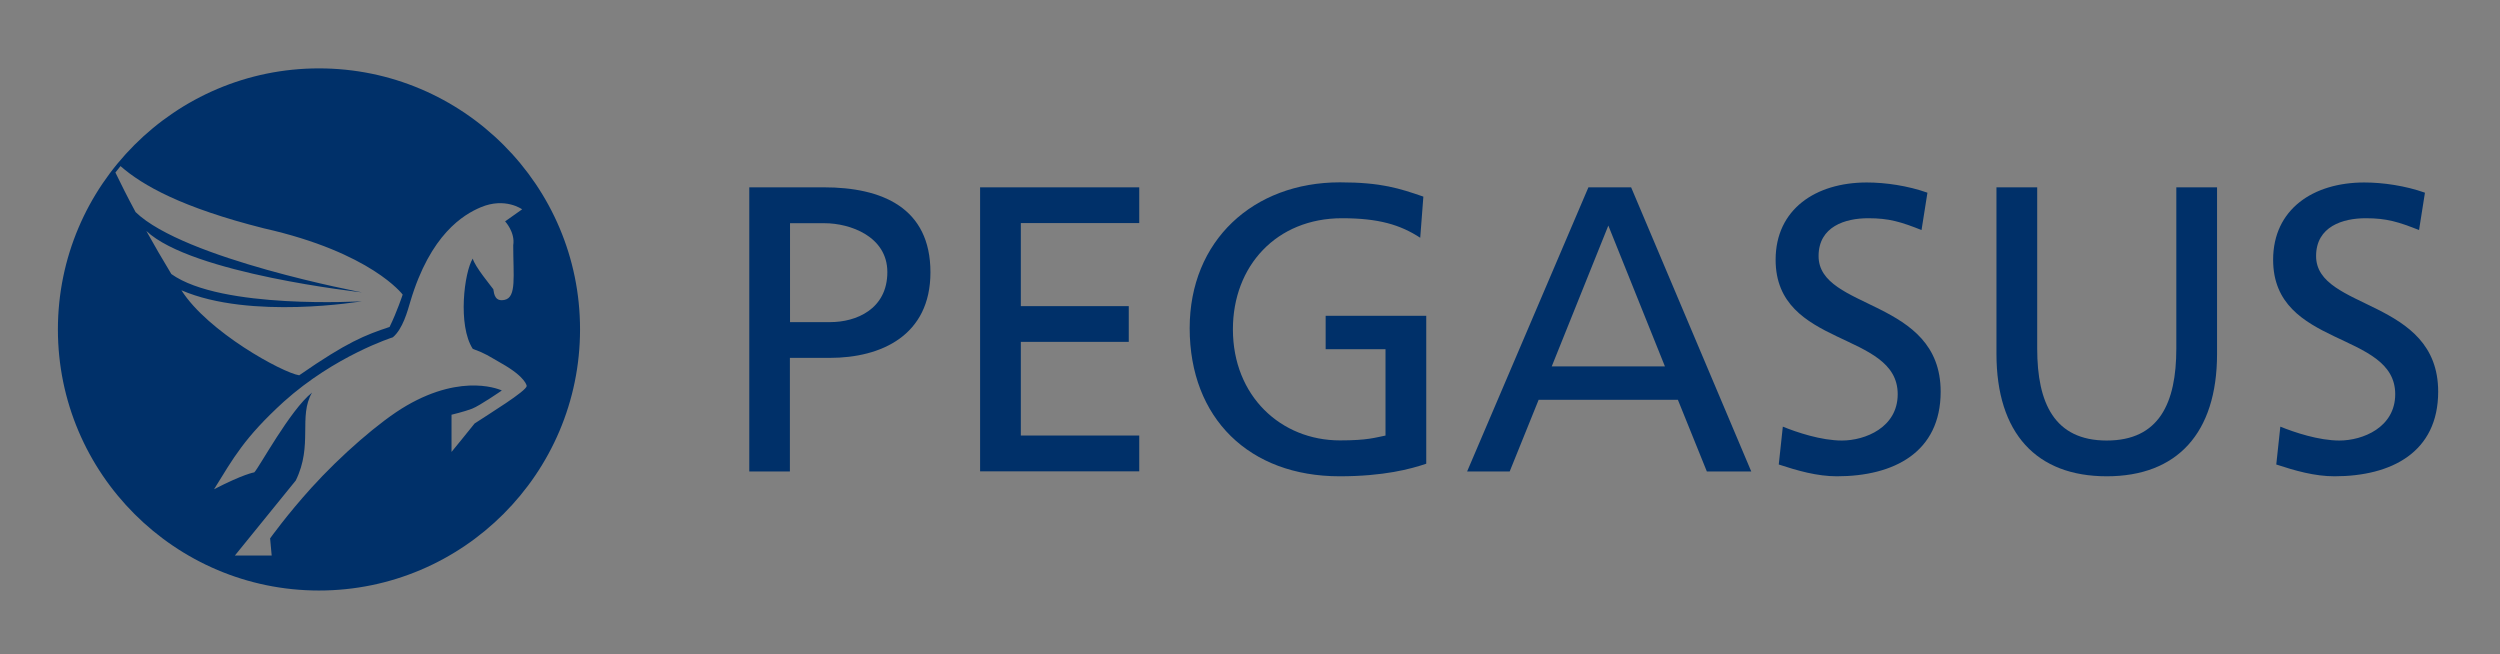
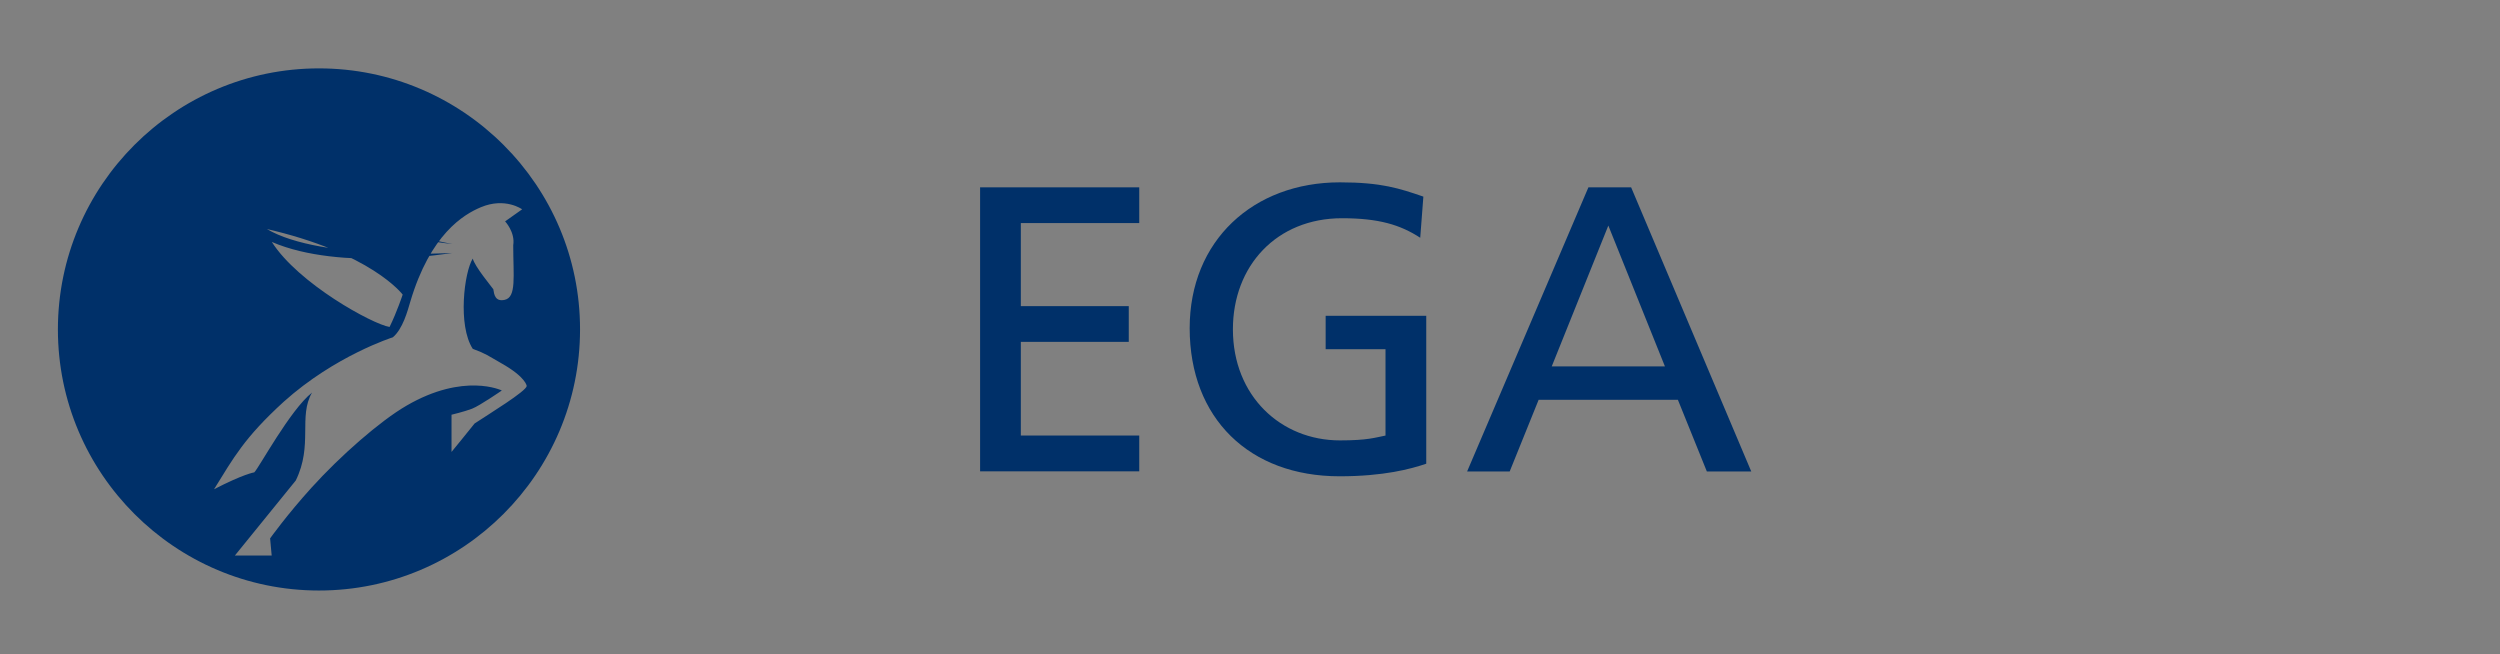
<svg xmlns="http://www.w3.org/2000/svg" version="1.1" id="Ebene_1" x="0px" y="0px" viewBox="0 0 1908.5 499.3" style="enable-background:new 0 0 1908.5 499.3;" xml:space="preserve">
  <rect x="0" y="0" width="1908.5" height="499.3" fill="#808080" stroke="none" />
  <style type="text/css">
	.st0{fill:#003069;}
	.st1{fill:#FFFFFF;}
	.st2{fill:none;}
</style>
-   <path class="st0" d="M243.5,52.2c-109.9,0-199.3,89.4-199.3,199.3c0,109.9,89.4,199.3,199.3,199.3s199.3-89.4,199.3-199.3  C442.9,141.6,353.4,52.2,243.5,52.2z M310.3,309.7c-20.2,11.7-50.6,38.4-72.5,62.6c-18.5,20.4-31.6,38.7-31.6,38.7l1.2,13.1h-28.1  c0,0,31.9-39.4,46.5-57.3c13.3-27.1,1.8-48.8,12.4-67.1c-16.8,13.3-40.8,58-44.1,60.9c0,0-8.1,1.2-30.7,12.9  c15-24.2,23.1-39.3,53.2-66.8c39.3-35.3,83.3-49.2,83.3-49.2c7.6-6.4,11.2-20,13.3-27.1c15.3-51.7,40.8-66.7,53.9-72.2  c18.6-7.8,31.5,1.6,31.5,1.6l-13,9.2c0,0,7.8,8.3,6.2,18.2c0,23.7,2.6,39.7-6.5,41.7c-7.3,1.6-8.1-4.1-8.7-8.1  c-1.6-2.3-14-17.1-15.7-23.4c-6.5,10.4-11.6,50.9,0,68.9c10.1,3.7,11.6,5.2,21.8,11c19,10.7,19.4,17.4,19.4,17.4  c-0.5,4-28.4,21.1-39.8,28.6c-2.2,2.9-17.6,21.7-17.6,21.7v-28.4c0,0,9.7-2.3,15.7-4.6c5.9-2.3,22.7-13.9,22.7-13.9  S354.3,284.1,310.3,309.7z M201.4,174.3c82.2,18.5,106,50.6,106,50.6s-4.3,13.1-10,24.7c-18.7,6.2-32.4,11.5-69,36.9  c-12.8-2-69.7-33.1-89.9-64.9c52.7,22.8,137.7,8.4,137.7,8.4s-107.3,6.4-145.4-20.8c-6.6-10.9-13.1-22.1-19.1-32.9  c34.5,32.7,164.7,46.9,164.7,46.9s-136-25.5-172.9-61.3c-6-11.1-11.3-21.7-15.4-30.2c1.3-1.7,2.6-3.3,3.9-4.9  C108.8,141.6,139.1,158.6,201.4,174.3z" />
+   <path class="st0" d="M243.5,52.2c-109.9,0-199.3,89.4-199.3,199.3c0,109.9,89.4,199.3,199.3,199.3s199.3-89.4,199.3-199.3  C442.9,141.6,353.4,52.2,243.5,52.2z M310.3,309.7c-20.2,11.7-50.6,38.4-72.5,62.6c-18.5,20.4-31.6,38.7-31.6,38.7l1.2,13.1h-28.1  c0,0,31.9-39.4,46.5-57.3c13.3-27.1,1.8-48.8,12.4-67.1c-16.8,13.3-40.8,58-44.1,60.9c0,0-8.1,1.2-30.7,12.9  c15-24.2,23.1-39.3,53.2-66.8c39.3-35.3,83.3-49.2,83.3-49.2c7.6-6.4,11.2-20,13.3-27.1c15.3-51.7,40.8-66.7,53.9-72.2  c18.6-7.8,31.5,1.6,31.5,1.6l-13,9.2c0,0,7.8,8.3,6.2,18.2c0,23.7,2.6,39.7-6.5,41.7c-7.3,1.6-8.1-4.1-8.7-8.1  c-1.6-2.3-14-17.1-15.7-23.4c-6.5,10.4-11.6,50.9,0,68.9c10.1,3.7,11.6,5.2,21.8,11c19,10.7,19.4,17.4,19.4,17.4  c-0.5,4-28.4,21.1-39.8,28.6c-2.2,2.9-17.6,21.7-17.6,21.7v-28.4c0,0,9.7-2.3,15.7-4.6c5.9-2.3,22.7-13.9,22.7-13.9  S354.3,284.1,310.3,309.7z M201.4,174.3c82.2,18.5,106,50.6,106,50.6s-4.3,13.1-10,24.7c-12.8-2-69.7-33.1-89.9-64.9c52.7,22.8,137.7,8.4,137.7,8.4s-107.3,6.4-145.4-20.8c-6.6-10.9-13.1-22.1-19.1-32.9  c34.5,32.7,164.7,46.9,164.7,46.9s-136-25.5-172.9-61.3c-6-11.1-11.3-21.7-15.4-30.2c1.3-1.7,2.6-3.3,3.9-4.9  C108.8,141.6,139.1,158.6,201.4,174.3z" />
  <path class="st1" d="M47.8,131.9" />
-   <path class="st2" d="M47.8,131.9" />
  <g>
-     <path class="st0" d="M572,143h56.9c44.4,0,81.4,15.5,81.4,64.9c0,48.2-37.6,65.3-76.8,65.3h-30.5v86.7H572V143z M603.1,245.9h30.8   c19.3,0,43.5-9.6,43.5-38.2c0-27.3-28.6-37.3-47.9-37.3h-26.4V245.9z" />
    <path class="st0" d="M748.2,143h121.5v27.3h-90.4v63.4h82.4v27.3h-82.4v71.5h90.4v27.3H748.2V143z" />
    <path class="st0" d="M1084.2,181.5c-15.2-9.9-31.7-14.9-59.7-14.9c-50,0-83.3,36.4-83.3,84.8c0,51,36.7,84.8,81.7,84.8   c21.4,0,27-2.2,34.8-3.7v-65.9h-45.7v-25.5h76.8V354c-11.8,4-32.3,9.6-66.2,9.6c-68.7,0-114.4-44.1-114.4-113.1   c0-66.8,48.5-111.3,114.7-111.3c31.7,0,45.7,4.7,63.7,10.9L1084.2,181.5z" />
    <path class="st0" d="M1212.6,143h32.6l91.7,216.9H1303l-22.1-54.7h-106.3l-22.1,54.7H1120L1212.6,143z M1227.8,172.2l-43.2,107.5   h86.4L1227.8,172.2z" />
-     <path class="st0" d="M1466.9,175.6c-15.8-6.2-24.6-9-40.7-9c-17.4,0-37.9,6.2-37.9,28.9c0,41.6,93.2,32,93.2,103.5   c0,46.3-35.7,64.6-79.2,64.6c-15.2,0-30.1-4.3-44.4-9l3.1-28.9c10.6,4.3,29.2,10.6,45.1,10.6c17.7,0,42.6-9.9,42.6-35.4   c0-48.5-93.2-35.1-93.2-102.6c0-38.5,30.5-59,69.6-59c14.3,0,31.4,2.5,46.3,7.8L1466.9,175.6z" />
-     <path class="st0" d="M1692.5,270.1c0,60.9-30.8,93.5-84.2,93.5c-53.5,0-84.2-32.6-84.2-93.5V143h31.1v123.1   c0,41.6,13.1,70.2,53.1,70.2s53.1-28.6,53.1-70.2V143h31.1V270.1z" />
-     <path class="st0" d="M1846.7,175.6c-15.8-6.2-24.6-9-40.7-9c-17.4,0-37.9,6.2-37.9,28.9c0,41.6,93.2,32,93.2,103.5   c0,46.3-35.7,64.6-79.2,64.6c-15.2,0-30.1-4.3-44.4-9l3.1-28.9c10.6,4.3,29.2,10.6,45.1,10.6c17.7,0,42.6-9.9,42.6-35.4   c0-48.5-93.2-35.1-93.2-102.6c0-38.5,30.5-59,69.6-59c14.3,0,31.4,2.5,46.3,7.8L1846.7,175.6z" />
  </g>
</svg>